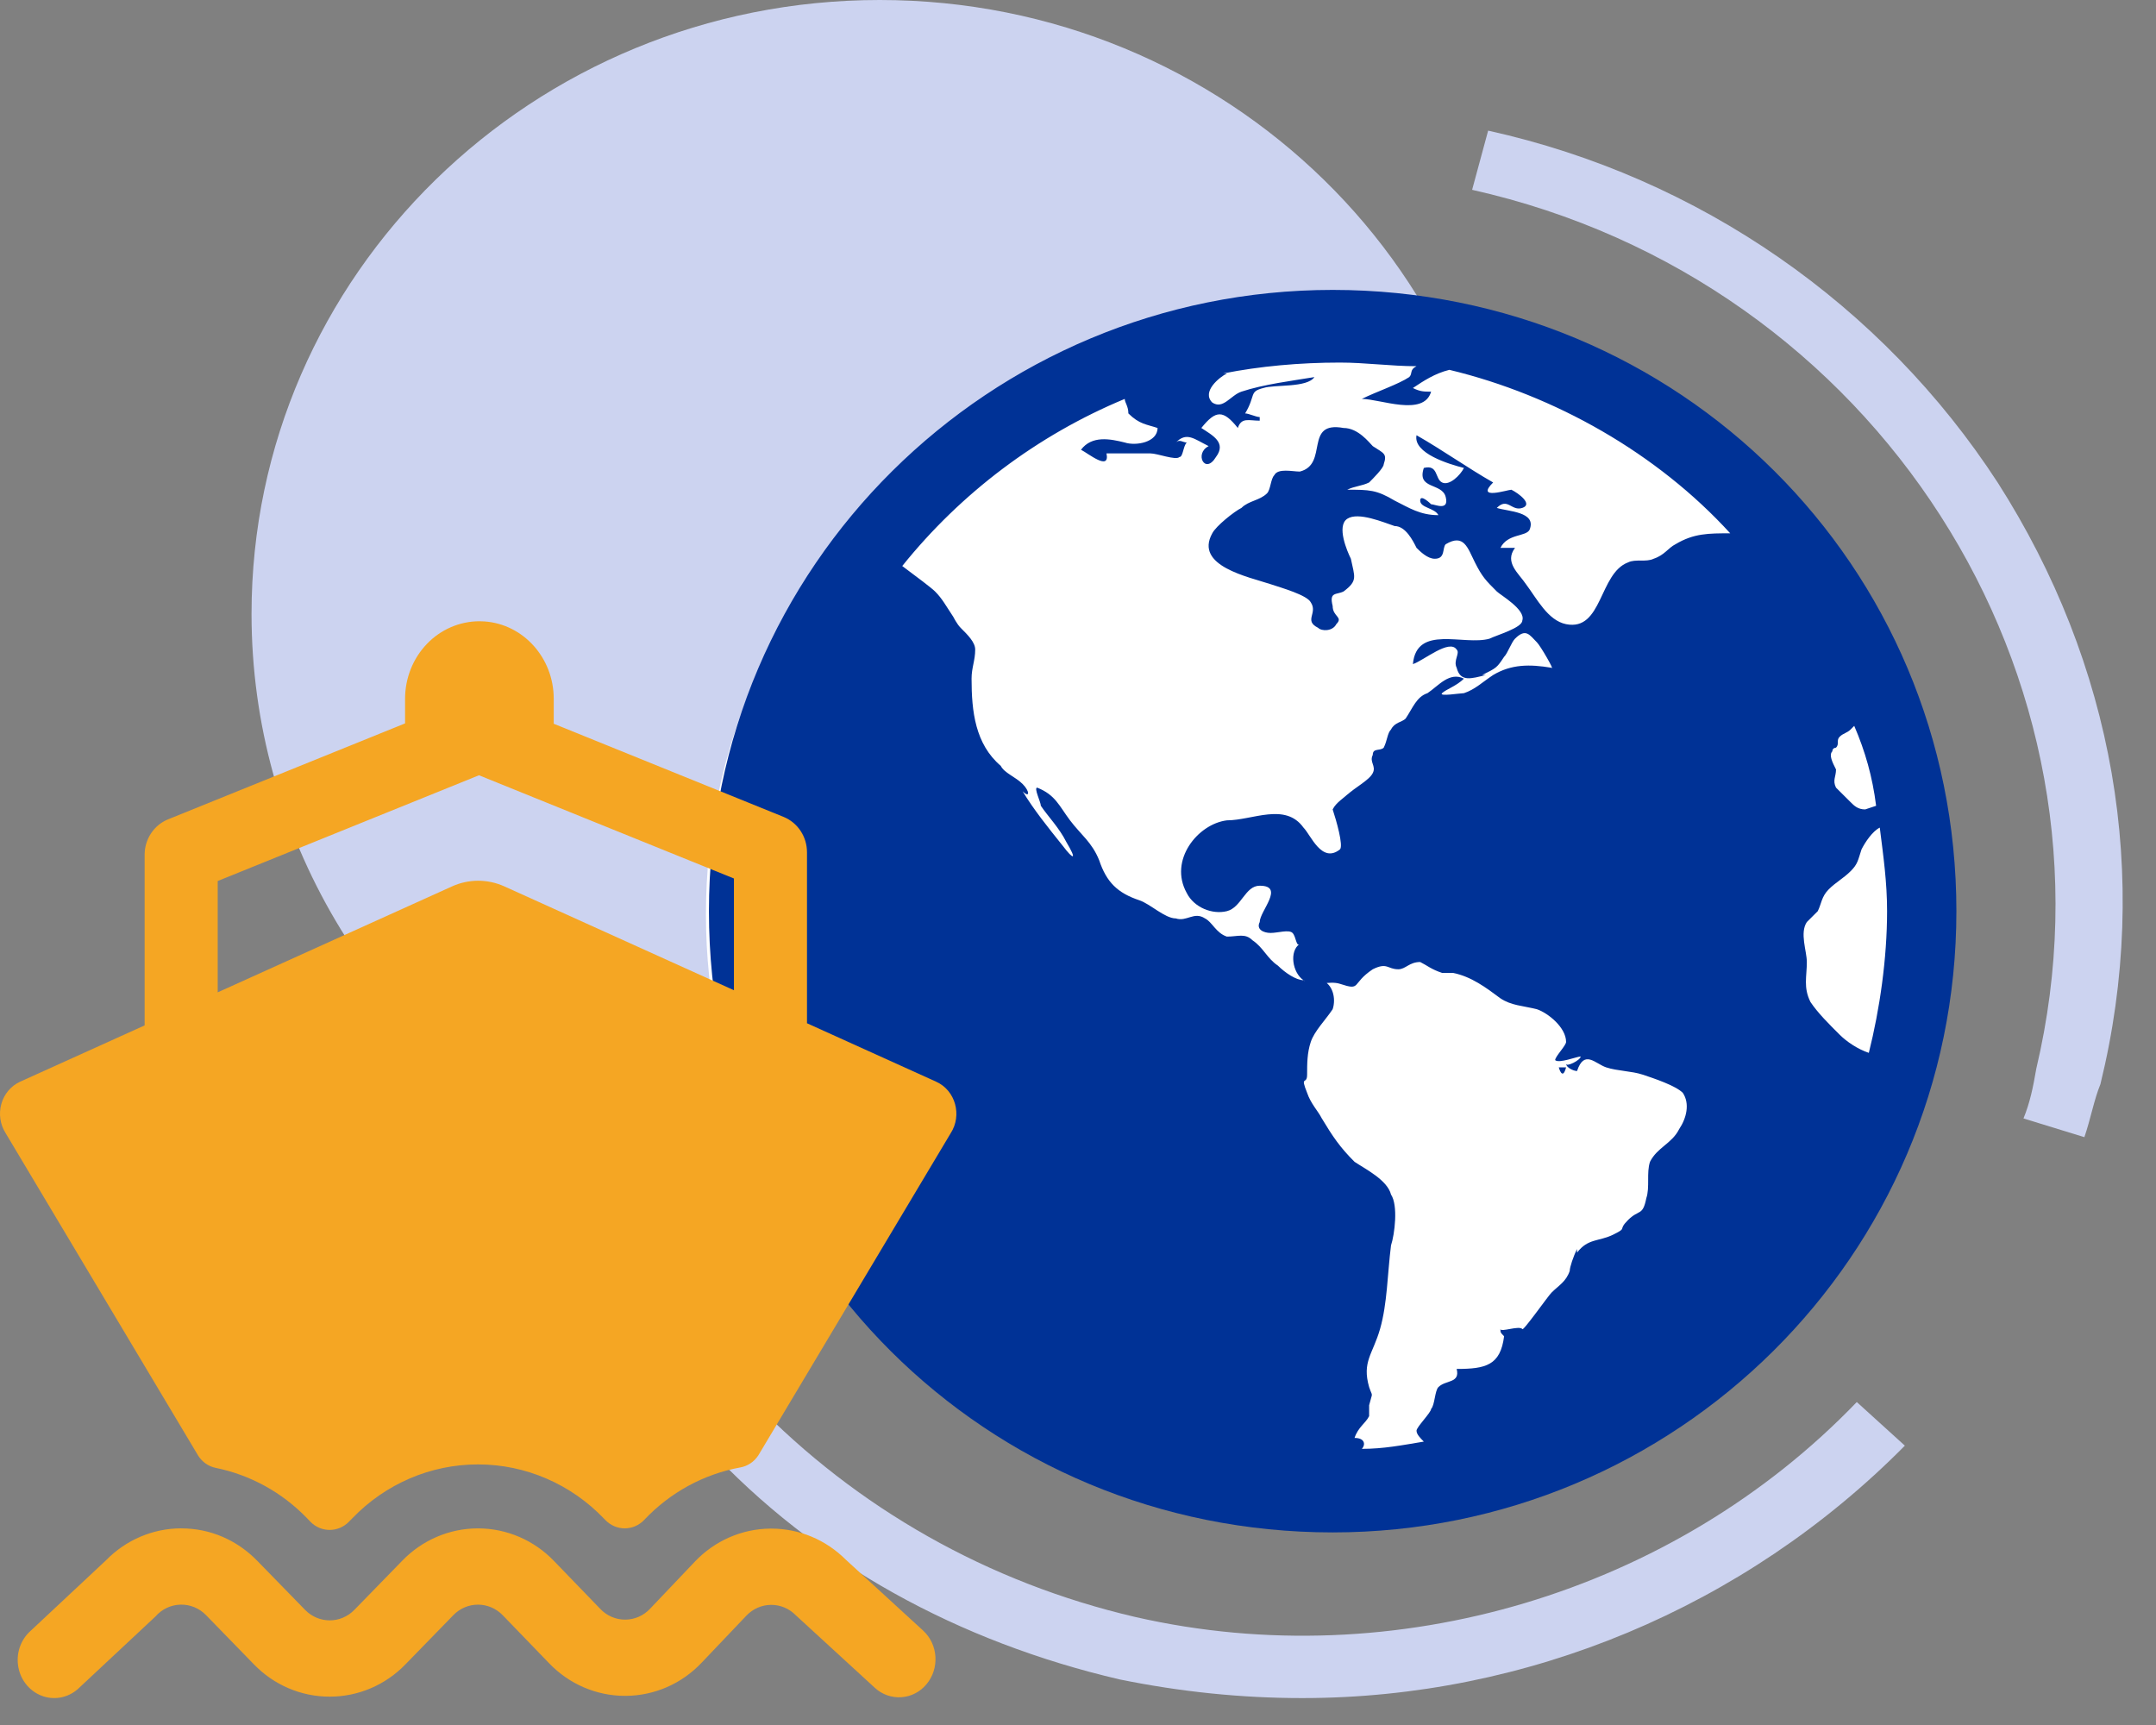
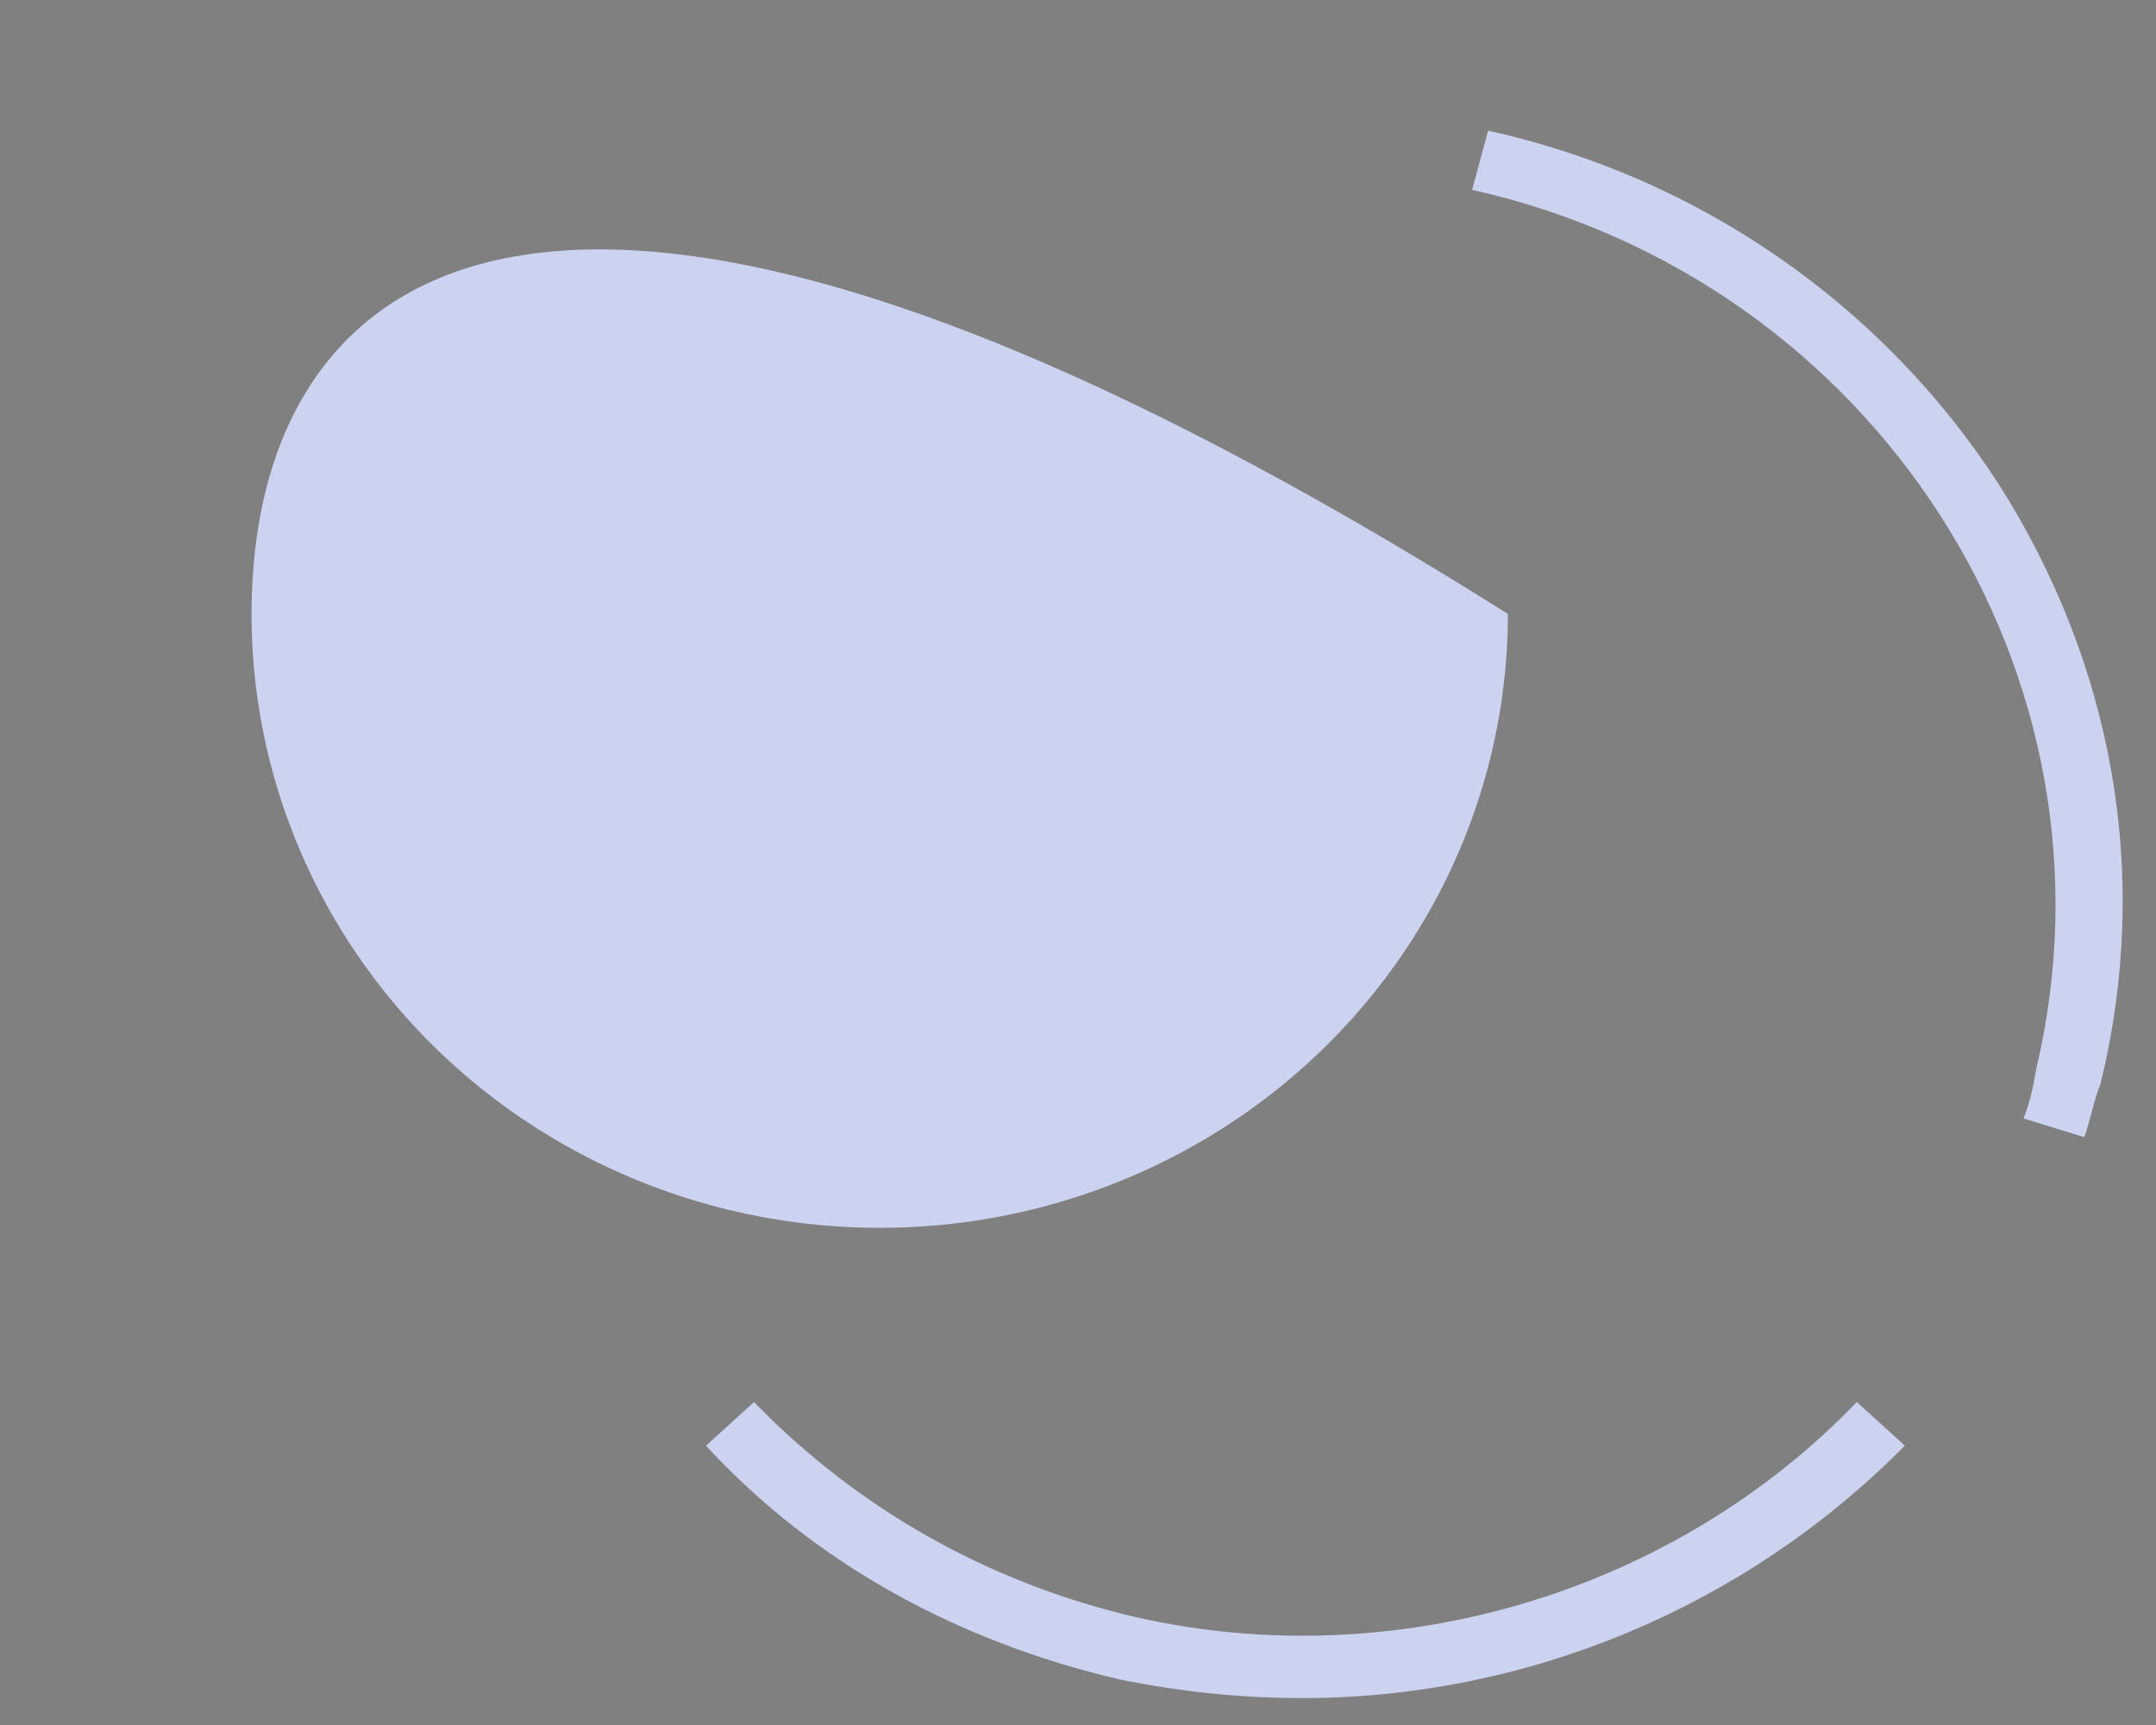
<svg xmlns="http://www.w3.org/2000/svg" width="60px" height="48px" viewBox="0 0 60 48" version="1.1">
  <rect x="0" y="0" width="60" height="48" fill="#808080" stroke="none" />
  <title>icon-1</title>
  <desc>Created with Sketch.</desc>
  <defs />
  <g id="page" stroke="none" stroke-width="1" fill="none" fill-rule="evenodd">
    <g id="index" transform="translate(-400, -526)">
      <g id="优势" transform="translate(375, 480)">
        <g id="优势1">
          <g id="icon-1" transform="translate(25, 40)">
-             <rect id="Rectangle-6" fill-opacity="0" fill="#EBEFF7" x="0" y="0" width="60" height="60" />
            <g id="diqiu" transform="translate(7, 6)" fill-rule="nonzero">
              <g>
                <path d="M51.007,31.643 L49.312,31.122 C49.49,30.689 49.58,30.255 49.669,29.735 C52.256,18.809 45.208,7.797 33.968,5.282 L34.414,3.635 C40.302,4.935 45.387,8.491 48.598,13.433 C51.81,18.462 52.88,24.359 51.453,30.169 C51.275,30.602 51.185,31.122 51.007,31.643 Z M29.24,47.251 C27.545,47.251 25.85,47.077 24.155,46.731 C19.694,45.69 15.68,43.522 12.646,40.227 L13.985,39.013 C16.839,41.961 20.497,44.043 24.601,44.996 C31.827,46.644 39.588,44.303 44.673,39.013 L46.011,40.227 C41.551,44.736 35.484,47.251 29.24,47.251 Z" id="Shape" fill="#CCD3F0" />
-                 <path d="M5.97188856e-15,17.083 C-1.31616734e-07,23.186 3.332,28.826 8.741,31.877 C14.15,34.929 20.814,34.929 26.223,31.877 C31.631,28.826 34.963,23.186 34.963,17.083 C34.963,7.648 27.137,0 17.482,0 C7.827,-7.29459981e-16 1.49297214e-15,7.648 0,17.083 Z" id="Shape" fill="#CCD3F0" />
-                 <path d="M12.646,25.443 C12.646,34.677 20.307,42.162 29.756,42.162 C39.206,42.162 46.866,34.677 46.866,25.443 C46.866,16.209 39.206,8.723 29.756,8.723 C20.307,8.723 12.646,16.209 12.646,25.443 Z" id="Shape" fill="#FFFFFF" />
+                 <path d="M5.97188856e-15,17.083 C-1.31616734e-07,23.186 3.332,28.826 8.741,31.877 C14.15,34.929 20.814,34.929 26.223,31.877 C31.631,28.826 34.963,23.186 34.963,17.083 C7.827,-7.29459981e-16 1.49297214e-15,7.648 0,17.083 Z" id="Shape" fill="#CCD3F0" />
                <g id="diqiu-2" transform="translate(12.729, 8.067)" fill="#003296">
-                   <path d="M17.053,14.452 C17.053,14.222 17.053,14.222 17.053,14.452 C17.053,14.222 17.053,14.452 17.053,14.452 Z M23.854,21.634 L23.651,21.634 C23.651,21.634 23.753,22.023 23.854,21.634 Z M17.358,0 C7.816,0 0,7.683 0,17.287 C0,26.891 7.715,34.574 17.358,34.574 C26.899,34.574 34.716,26.891 34.716,17.287 C34.716,7.683 27.001,0 17.358,0 Z M28.422,6.773 C27.813,6.773 27.407,6.773 26.899,7.077 C26.696,7.178 26.595,7.38 26.29,7.481 C26.087,7.582 25.783,7.481 25.58,7.582 C24.768,7.885 24.869,9.503 23.854,9.301 C23.347,9.199 23.042,8.593 22.738,8.189 C22.535,7.885 22.129,7.582 22.433,7.178 L22.027,7.178 C22.23,6.773 22.738,6.874 22.839,6.672 C23.042,6.167 22.23,6.167 21.926,6.066 C22.23,5.762 22.332,6.167 22.636,6.066 C22.941,5.964 22.535,5.661 22.332,5.56 C22.23,5.56 21.317,5.863 21.824,5.358 C21.114,4.954 20.403,4.448 19.692,4.044 C19.591,4.549 20.606,4.852 21.012,4.954 C20.911,5.156 20.606,5.459 20.403,5.358 C20.2,5.257 20.301,4.852 19.895,4.954 C19.692,5.56 20.403,5.358 20.504,5.762 C20.606,6.167 20.2,5.964 20.098,5.964 C20.098,5.964 19.794,5.661 19.794,5.863 C19.794,6.066 20.2,6.066 20.301,6.268 C19.794,6.268 19.489,6.066 19.083,5.863 C18.576,5.56 18.373,5.56 17.764,5.56 C17.967,5.459 18.17,5.459 18.373,5.358 C18.474,5.257 18.779,4.954 18.779,4.852 C18.88,4.549 18.779,4.549 18.474,4.347 C18.373,4.246 18.068,3.842 17.662,3.842 C16.546,3.639 17.256,4.852 16.444,5.055 C16.241,5.055 15.835,4.954 15.734,5.156 C15.632,5.257 15.632,5.56 15.531,5.661 C15.328,5.863 15.023,5.863 14.82,6.066 C14.617,6.167 14.11,6.571 14.008,6.773 C13.5,7.683 15.023,7.986 15.632,8.189 C15.937,8.29 16.647,8.492 16.749,8.694 C16.952,8.997 16.546,9.199 16.952,9.402 C17.053,9.503 17.358,9.503 17.459,9.301 C17.662,9.098 17.358,9.098 17.358,8.795 C17.256,8.391 17.459,8.492 17.662,8.391 C18.068,8.087 17.967,7.986 17.865,7.481 C17.764,7.279 17.459,6.571 17.764,6.369 C18.068,6.167 18.779,6.47 19.083,6.571 C19.388,6.571 19.591,6.975 19.692,7.178 C19.794,7.279 19.997,7.481 20.2,7.481 C20.504,7.481 20.403,7.178 20.504,7.077 C21.012,6.773 21.114,7.178 21.317,7.582 C21.52,7.986 21.621,8.087 21.926,8.391 C22.027,8.492 22.738,8.896 22.636,9.199 C22.636,9.402 21.926,9.604 21.723,9.705 C21.012,9.907 19.692,9.301 19.591,10.413 C19.895,10.311 20.606,9.705 20.809,10.008 C20.911,10.109 20.708,10.311 20.809,10.514 C20.911,10.918 21.215,10.817 21.621,10.716 L21.52,10.716 C21.926,10.514 21.926,10.514 22.129,10.21 C22.23,10.109 22.332,9.806 22.433,9.705 C22.738,9.402 22.839,9.604 23.042,9.806 C23.144,9.907 23.55,10.615 23.448,10.514 C22.839,10.413 22.332,10.413 21.824,10.716 C21.52,10.918 21.317,11.12 21.012,11.221 C20.911,11.221 20.301,11.322 20.403,11.221 C20.504,11.12 20.809,11.019 21.012,10.817 C20.606,10.615 20.301,11.019 19.997,11.221 C19.692,11.322 19.591,11.626 19.388,11.929 C19.286,12.03 19.083,12.03 18.982,12.232 C18.88,12.333 18.88,12.536 18.779,12.738 C18.677,12.839 18.474,12.738 18.474,12.94 C18.373,13.142 18.576,13.243 18.474,13.445 C18.373,13.648 17.967,13.85 17.764,14.052 L17.865,13.951 C17.662,14.153 17.459,14.254 17.358,14.456 C17.459,14.76 17.662,15.467 17.561,15.568 C17.053,15.973 16.749,15.164 16.546,14.962 C16.038,14.254 15.125,14.76 14.414,14.76 C13.602,14.861 12.79,15.872 13.297,16.781 C13.5,17.186 14.008,17.388 14.414,17.287 C14.82,17.186 14.922,16.579 15.328,16.579 C16.038,16.579 15.328,17.287 15.328,17.59 C15.226,17.792 15.429,17.893 15.632,17.893 C15.835,17.893 16.14,17.792 16.241,17.893 C16.343,17.995 16.343,18.298 16.444,18.197 C16.14,18.399 16.241,19.005 16.546,19.208 C16.85,19.41 17.256,19.208 17.561,19.309 C18.17,19.511 17.865,19.309 18.474,18.904 C18.88,18.702 18.88,18.904 19.185,18.904 C19.388,18.904 19.489,18.702 19.794,18.702 C19.997,18.803 20.098,18.904 20.403,19.005 L20.708,19.005 C21.215,19.107 21.621,19.41 22.027,19.713 C22.332,19.915 22.636,19.915 23.042,20.016 C23.347,20.118 23.854,20.522 23.854,20.926 C23.854,21.027 23.55,21.331 23.55,21.432 C23.651,21.533 24.159,21.331 24.26,21.331 C24.26,21.432 23.854,21.634 23.854,21.533 C23.854,21.634 24.057,21.735 24.159,21.735 C24.362,21.128 24.666,21.533 24.971,21.634 C25.275,21.735 25.681,21.735 25.986,21.836 C26.29,21.937 26.899,22.139 27.102,22.342 C27.305,22.645 27.204,23.049 27.001,23.352 C26.798,23.757 26.392,23.858 26.189,24.262 C26.087,24.566 26.189,24.97 26.087,25.273 C25.986,25.779 25.884,25.577 25.58,25.88 C25.275,26.183 25.58,26.082 25.174,26.284 C24.768,26.486 24.463,26.385 24.159,26.79 L24.159,26.689 C24.057,26.891 23.956,27.194 23.956,27.295 C23.854,27.598 23.651,27.7 23.448,27.902 C23.347,28.003 22.636,29.014 22.636,28.913 C22.535,28.812 22.027,29.014 22.027,28.913 C22.027,29.014 22.027,29.014 22.129,29.115 C22.027,29.924 21.621,30.025 20.809,30.025 C20.911,30.429 20.504,30.328 20.301,30.53 C20.2,30.631 20.2,31.036 20.098,31.137 C20.098,31.238 19.692,31.642 19.692,31.743 C19.692,31.844 19.794,31.945 19.895,32.047 C19.286,32.148 18.779,32.249 18.17,32.249 C18.271,32.148 18.271,31.945 17.967,31.945 C18.068,31.642 18.271,31.541 18.373,31.339 L18.373,31.036 C18.474,30.631 18.474,30.833 18.373,30.53 C18.17,29.822 18.474,29.62 18.677,28.913 C18.88,28.205 18.88,27.396 18.982,26.587 C19.083,26.284 19.185,25.475 18.982,25.172 C18.88,24.768 18.271,24.465 17.967,24.262 C17.561,23.858 17.358,23.555 17.053,23.049 C16.952,22.847 16.749,22.645 16.647,22.342 C16.444,21.836 16.647,22.139 16.647,21.836 C16.647,21.533 16.647,21.23 16.749,20.926 C16.85,20.623 17.155,20.32 17.358,20.016 C17.459,19.713 17.358,19.309 17.053,19.208 C16.85,19.107 16.647,19.309 16.546,19.208 C16.343,19.208 16.038,19.005 15.835,18.803 C15.531,18.601 15.429,18.298 15.125,18.096 C14.922,17.893 14.719,17.995 14.414,17.995 C14.11,17.893 14.008,17.59 13.805,17.489 C13.5,17.287 13.297,17.59 12.993,17.489 C12.688,17.489 12.282,17.085 11.978,16.984 C11.369,16.781 11.064,16.478 10.861,15.872 C10.658,15.366 10.354,15.164 10.049,14.76 C9.745,14.355 9.643,14.052 9.136,13.85 C9.034,13.85 9.237,14.254 9.237,14.355 C9.44,14.658 9.745,14.962 9.948,15.366 C10.252,15.872 10.151,15.872 9.846,15.467 C9.44,14.962 9.034,14.456 8.73,13.951 C8.933,14.153 8.933,13.951 8.73,13.749 C8.527,13.546 8.222,13.445 8.121,13.243 C7.41,12.637 7.309,11.727 7.309,10.817 C7.309,10.514 7.41,10.311 7.41,10.008 C7.41,9.806 7.207,9.604 7.004,9.402 C6.903,9.301 6.801,9.098 6.801,9.098 C6.598,8.795 6.496,8.593 6.293,8.391 C6.192,8.29 5.786,7.986 5.38,7.683 C7.004,5.661 9.136,4.044 11.572,3.033 C11.572,3.134 11.673,3.235 11.673,3.437 C11.978,3.74 12.181,3.74 12.485,3.842 C12.485,4.246 11.876,4.347 11.572,4.246 C11.166,4.145 10.658,4.044 10.354,4.448 C10.557,4.549 11.166,5.055 11.064,4.549 L12.282,4.549 C12.485,4.549 12.993,4.751 13.094,4.65 C13.196,4.65 13.196,4.347 13.297,4.246 C13.196,4.246 13.094,4.145 12.993,4.246 C13.297,3.943 13.5,4.145 13.907,4.347 C13.5,4.549 13.805,5.156 14.11,4.65 C14.414,4.246 14.008,4.044 13.703,3.842 C14.11,3.336 14.313,3.336 14.719,3.842 C14.82,3.538 15.023,3.639 15.328,3.639 L15.328,3.538 C15.226,3.538 15.023,3.437 14.922,3.437 C15.226,2.932 15.023,2.831 15.429,2.73 C15.734,2.628 16.647,2.73 16.85,2.426 C16.241,2.527 15.429,2.628 14.82,2.831 C14.516,2.932 14.313,3.336 14.008,3.134 C13.703,2.831 14.211,2.426 14.414,2.325 L14.313,2.325 C15.328,2.123 16.444,2.022 17.561,2.022 C18.271,2.022 18.982,2.123 19.692,2.123 C19.489,2.224 19.591,2.325 19.489,2.426 C19.185,2.628 18.576,2.831 18.17,3.033 C18.677,3.033 19.895,3.538 20.098,2.831 C19.895,2.831 19.794,2.831 19.591,2.73 C19.895,2.527 20.2,2.325 20.606,2.224 C23.55,2.932 26.392,4.549 28.422,6.773 C28.524,6.773 28.422,6.773 28.422,6.773 Z M31.264,12.839 C31.264,12.738 31.366,12.738 31.366,12.738 C31.467,12.637 31.366,12.536 31.467,12.434 C31.569,12.333 31.67,12.333 31.772,12.232 L31.873,12.131 C32.178,12.839 32.381,13.546 32.482,14.355 L32.178,14.456 C31.975,14.456 31.873,14.355 31.772,14.254 L31.366,13.85 C31.264,13.648 31.366,13.546 31.366,13.344 C31.264,13.142 31.163,12.94 31.264,12.839 Z M31.467,20.724 C31.163,20.421 30.858,20.118 30.655,19.814 C30.452,19.41 30.554,19.107 30.554,18.702 C30.554,18.399 30.351,17.893 30.554,17.59 L30.858,17.287 C30.96,17.085 30.96,16.883 31.163,16.68 C31.366,16.478 31.569,16.377 31.772,16.175 C31.975,15.973 31.975,15.872 32.076,15.568 C32.178,15.366 32.381,15.063 32.584,14.962 C32.685,15.771 32.787,16.478 32.787,17.287 C32.787,18.601 32.584,20.016 32.279,21.23 C31.975,21.128 31.67,20.926 31.467,20.724 Z" id="Shape" />
-                 </g>
+                   </g>
              </g>
            </g>
            <g id="lunchuan" transform="translate(0, 23.287)" fill="#F5A623" fill-rule="nonzero">
-               <path d="M5.05,25.242 C5.843,25.242 6.592,25.562 7.159,26.144 L8.492,27.511 C8.87,27.898 9.482,27.898 9.86,27.511 L11.192,26.144 C11.749,25.566 12.51,25.241 13.302,25.242 C14.099,25.242 14.863,25.57 15.421,26.153 L16.709,27.486 C16.891,27.676 17.141,27.783 17.401,27.781 C17.661,27.78 17.909,27.671 18.089,27.48 L19.328,26.177 C19.882,25.588 20.643,25.254 21.441,25.248 L21.465,25.248 C22.245,25.248 22.983,25.557 23.546,26.12 L25.689,28.085 C26.111,28.472 26.152,29.142 25.781,29.582 C25.605,29.793 25.354,29.922 25.083,29.94 C24.813,29.958 24.547,29.864 24.346,29.678 L22.186,27.696 L22.146,27.659 C21.963,27.472 21.715,27.368 21.457,27.37 C21.199,27.372 20.952,27.48 20.772,27.67 L19.533,28.972 C18.977,29.564 18.211,29.899 17.409,29.902 L17.396,29.902 C16.599,29.903 15.835,29.574 15.278,28.991 L13.99,27.658 C13.809,27.471 13.562,27.365 13.305,27.364 C13.047,27.363 12.8,27.468 12.618,27.655 L11.286,29.023 C10.728,29.601 9.968,29.925 9.176,29.924 C8.383,29.926 7.622,29.601 7.064,29.023 L5.733,27.655 C5.544,27.461 5.287,27.356 5.02,27.364 C4.754,27.371 4.502,27.491 4.325,27.695 L2.212,29.67 C1.944,29.937 1.557,30.031 1.203,29.915 C0.847,29.796 0.582,29.487 0.512,29.11 C0.439,28.73 0.571,28.34 0.855,28.09 L2.949,26.131 C3.504,25.562 4.257,25.242 5.042,25.241 L5.05,25.242 Z M13.342,0 L13.483,0.005 C14.568,0.082 15.41,1.023 15.41,2.157 L15.41,2.852 L21.809,5.445 C22.203,5.607 22.46,5.998 22.458,6.433 L22.458,11.186 L26.054,12.813 C26.589,13.054 26.782,13.744 26.456,14.248 L21.104,23.21 C20.987,23.389 20.806,23.51 20.602,23.546 C19.584,23.732 18.649,24.242 17.93,25.004 C17.788,25.155 17.593,25.24 17.389,25.241 C17.185,25.242 16.989,25.158 16.846,25.009 L16.807,24.969 C15.886,24.007 14.627,23.464 13.312,23.462 L13.302,23.462 C11.99,23.461 10.733,23.999 9.811,24.955 L9.712,25.055 C9.57,25.202 9.376,25.285 9.174,25.285 C8.972,25.285 8.779,25.202 8.636,25.055 L8.54,24.954 C7.848,24.239 6.964,23.753 6.001,23.558 C5.803,23.517 5.628,23.395 5.517,23.221 L0.159,14.248 C0.004,14.007 -0.04,13.709 0.037,13.432 C0.114,13.156 0.305,12.929 0.561,12.812 L4.025,11.246 L4.025,6.502 C4.023,6.067 4.281,5.674 4.675,5.513 L11.273,2.842 L11.273,2.158 C11.273,1.585 11.491,1.036 11.88,0.631 C12.265,0.228 12.792,0.001 13.343,0 L13.342,0 L13.342,0 Z M13.329,4.286 L6.059,7.228 L6.059,10.326 L12.58,7.378 C13.044,7.168 13.571,7.168 14.036,7.378 L20.425,10.267 L20.425,7.158 L13.328,4.285 L13.329,4.286 Z" id="Shape" />
-             </g>
+               </g>
          </g>
        </g>
      </g>
    </g>
  </g>
</svg>